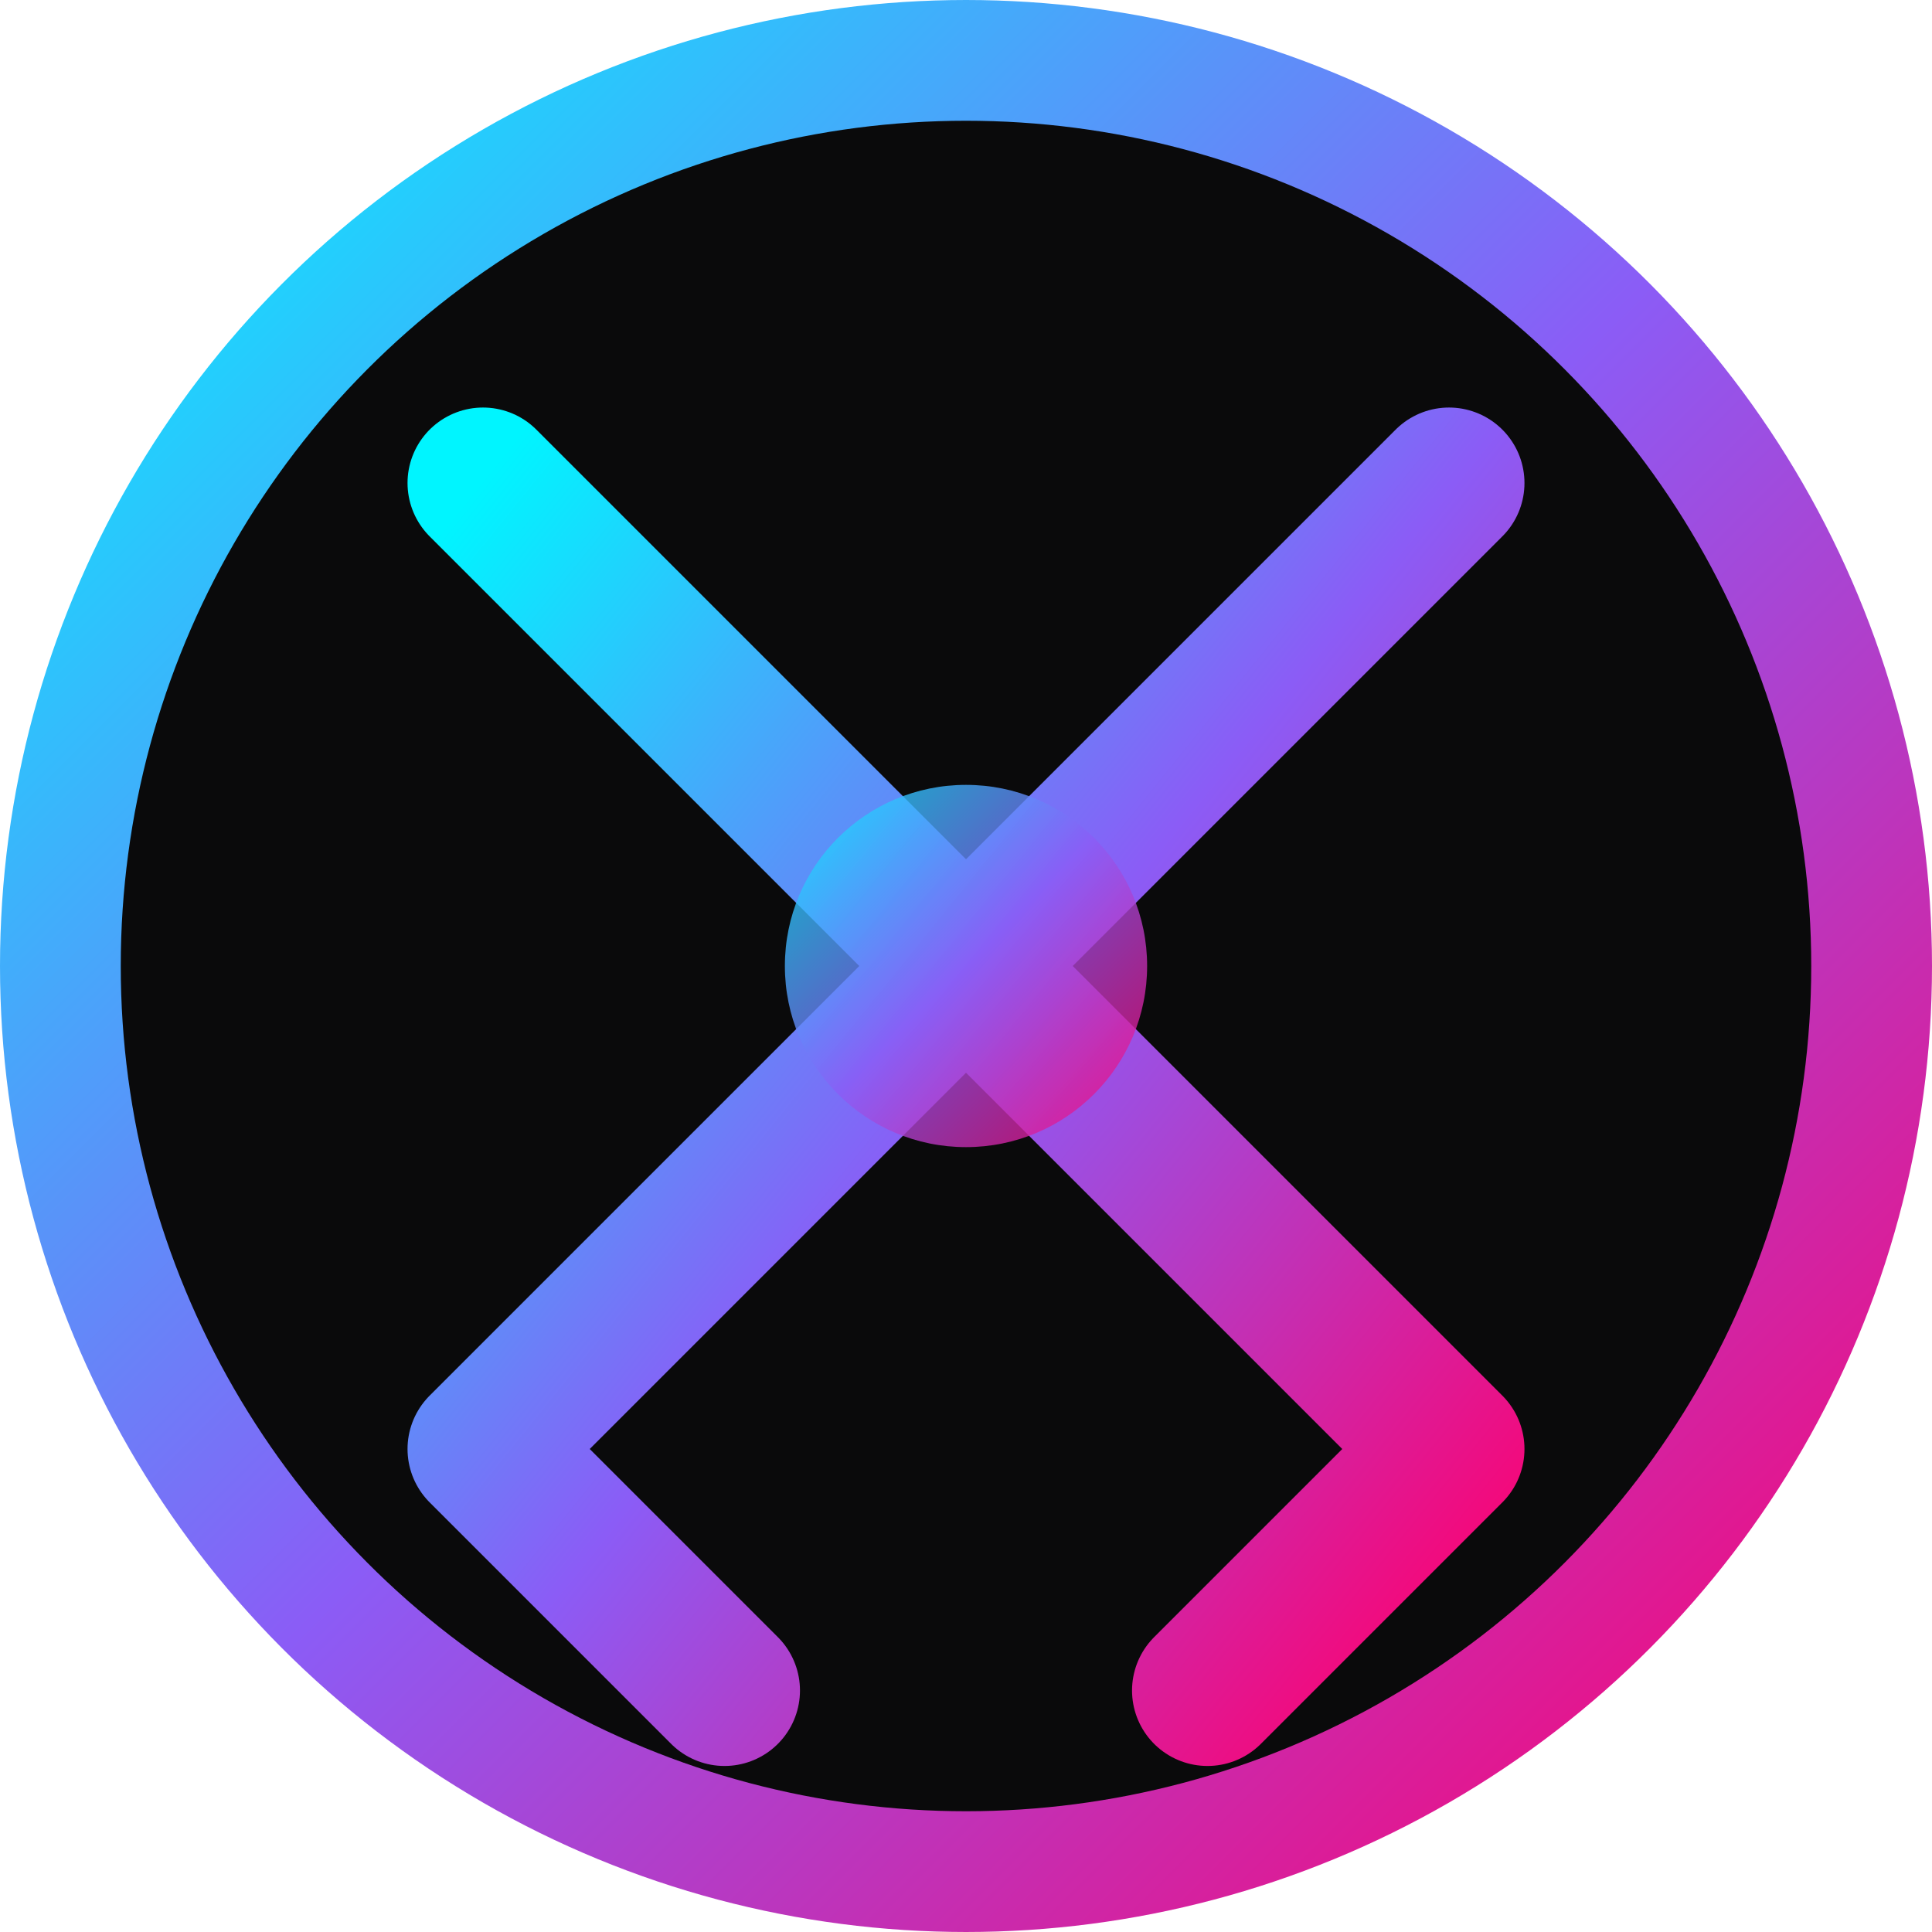
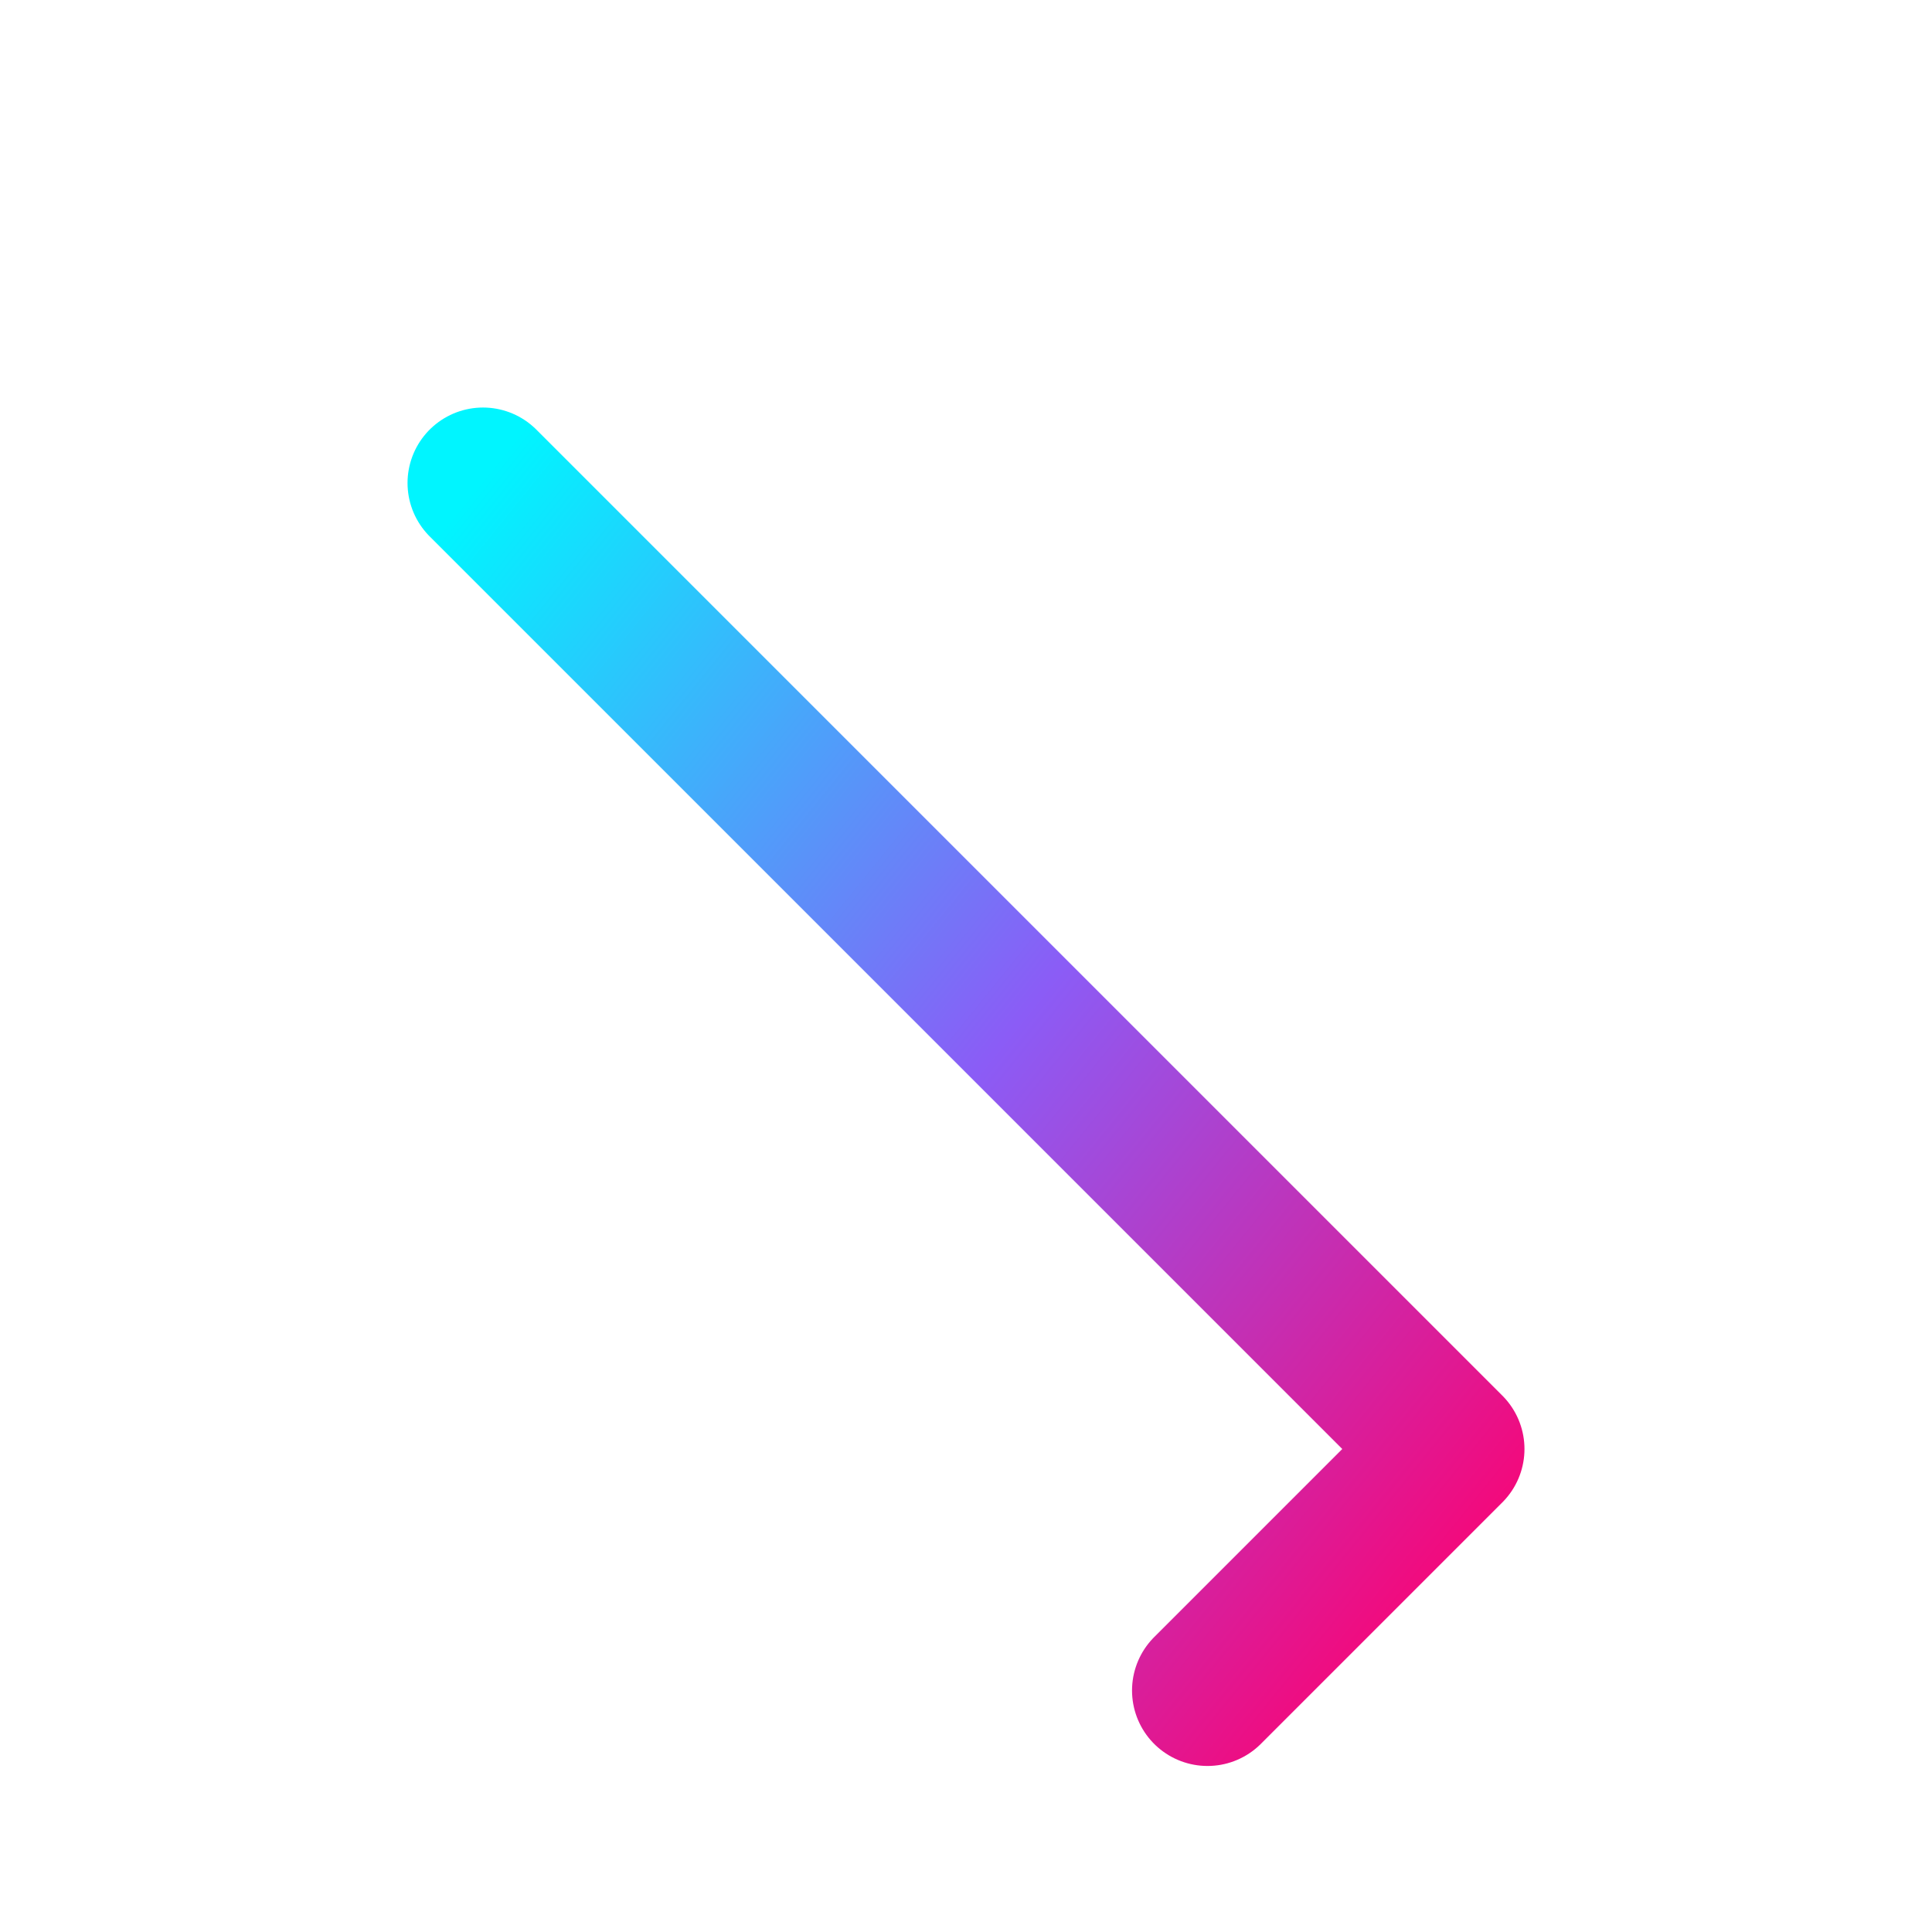
<svg xmlns="http://www.w3.org/2000/svg" width="32" height="32" viewBox="0 0 32 32" fill="none">
  <defs>
    <linearGradient id="logoGradient" x1="0%" y1="0%" x2="100%" y2="100%">
      <stop offset="0%" style="stop-color:#00F5FF;stop-opacity:1" />
      <stop offset="50%" style="stop-color:#8B5CF6;stop-opacity:1" />
      <stop offset="100%" style="stop-color:#FF006E;stop-opacity:1" />
    </linearGradient>
    <filter id="glow">
      <feGaussianBlur stdDeviation="2" result="coloredBlur" />
      <feMerge>
        <feMergeNode in="coloredBlur" />
        <feMergeNode in="SourceGraphic" />
      </feMerge>
    </filter>
  </defs>
-   <circle cx="16" cy="16" r="15" fill="#0A0A0B" stroke="url(#logoGradient)" stroke-width="2" />
  <g filter="url(#glow)">
    <path d="M8 8 L24 24 M20 20 L24 24 L20 28" stroke="url(#logoGradient)" stroke-width="2.5" fill="none" stroke-linecap="round" stroke-linejoin="round" />
-     <path d="M24 8 L8 24 M12 20 L8 24 L12 28" stroke="url(#logoGradient)" stroke-width="2.5" fill="none" stroke-linecap="round" stroke-linejoin="round" />
-     <circle cx="16" cy="16" r="3" fill="url(#logoGradient)" opacity="0.8" />
  </g>
</svg>